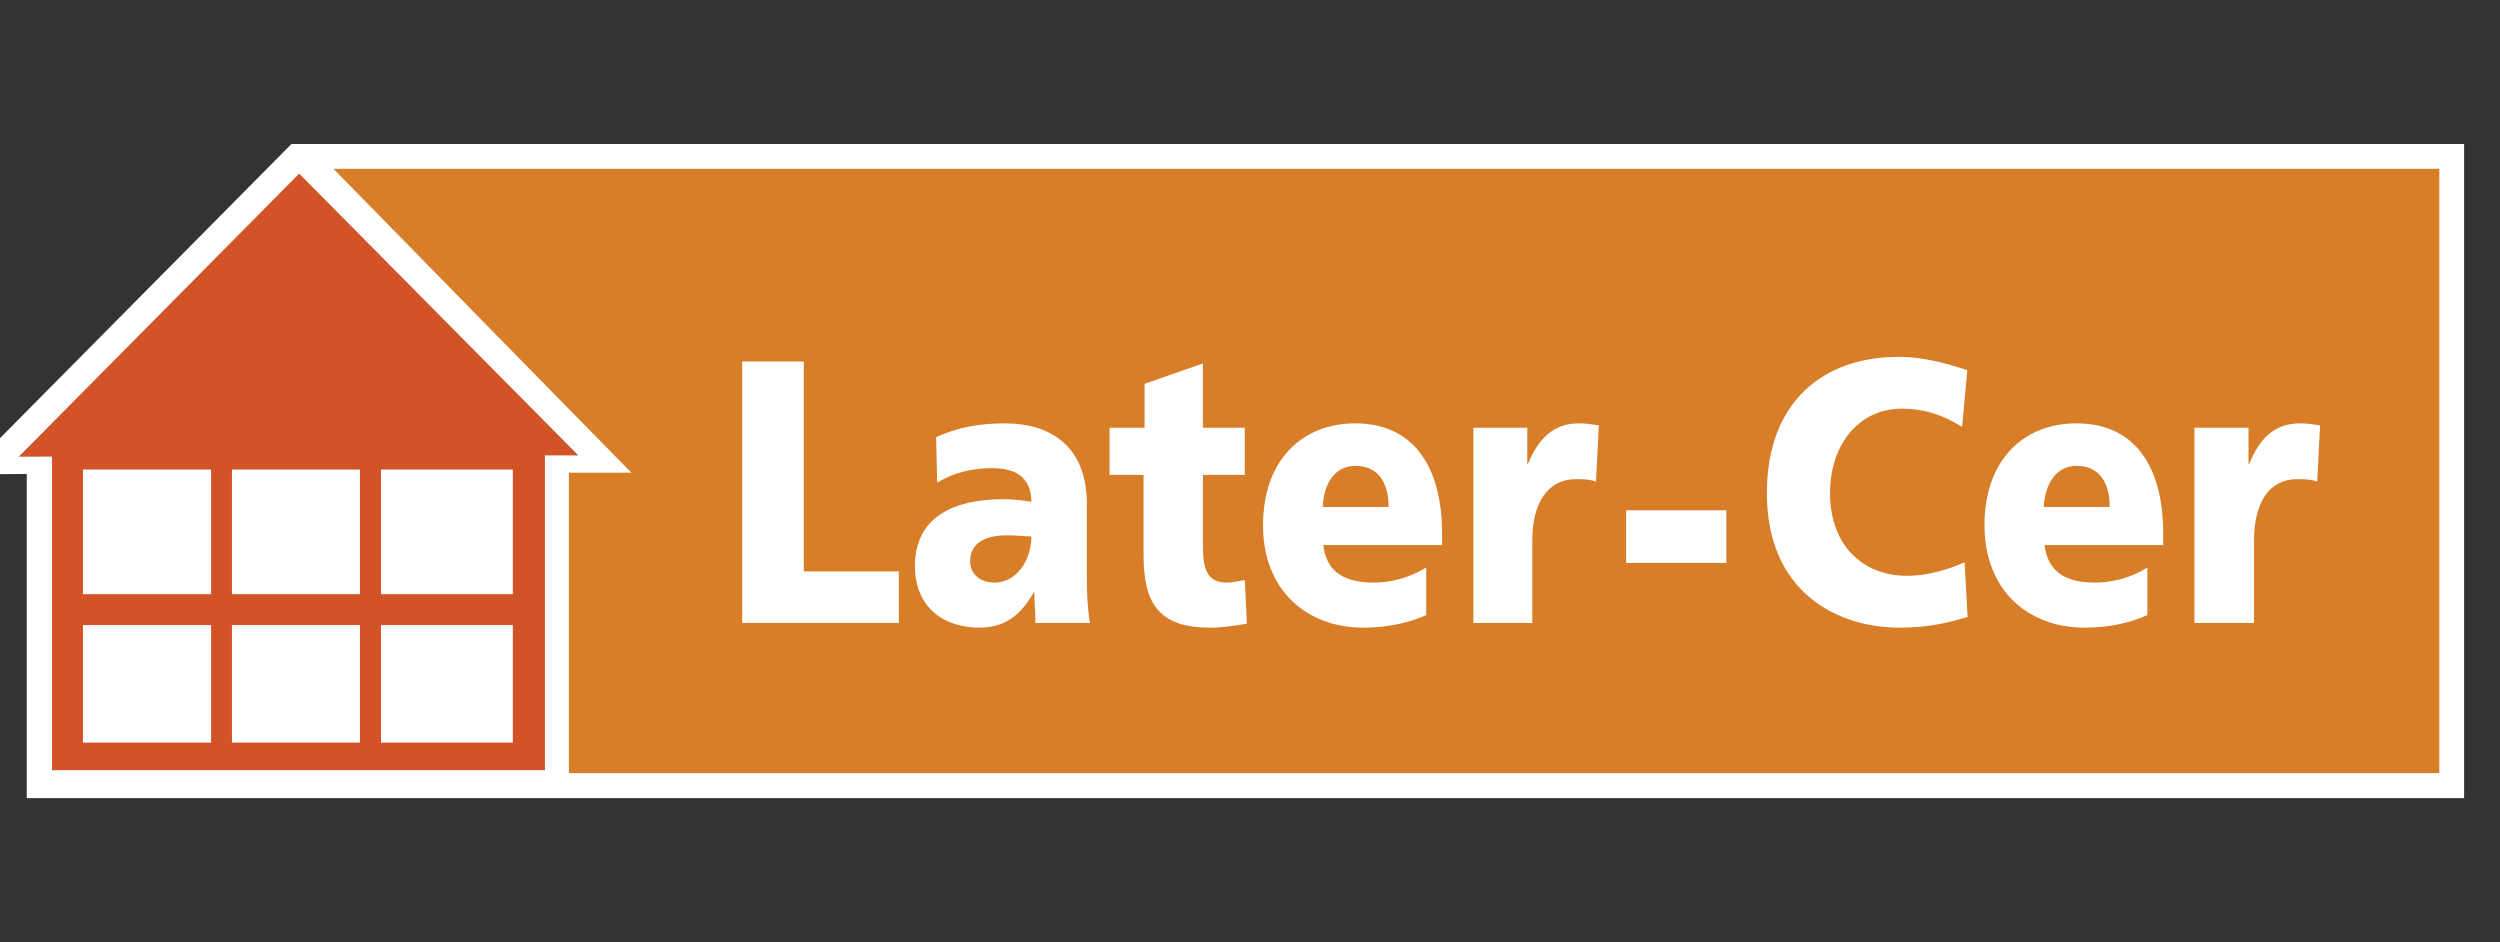
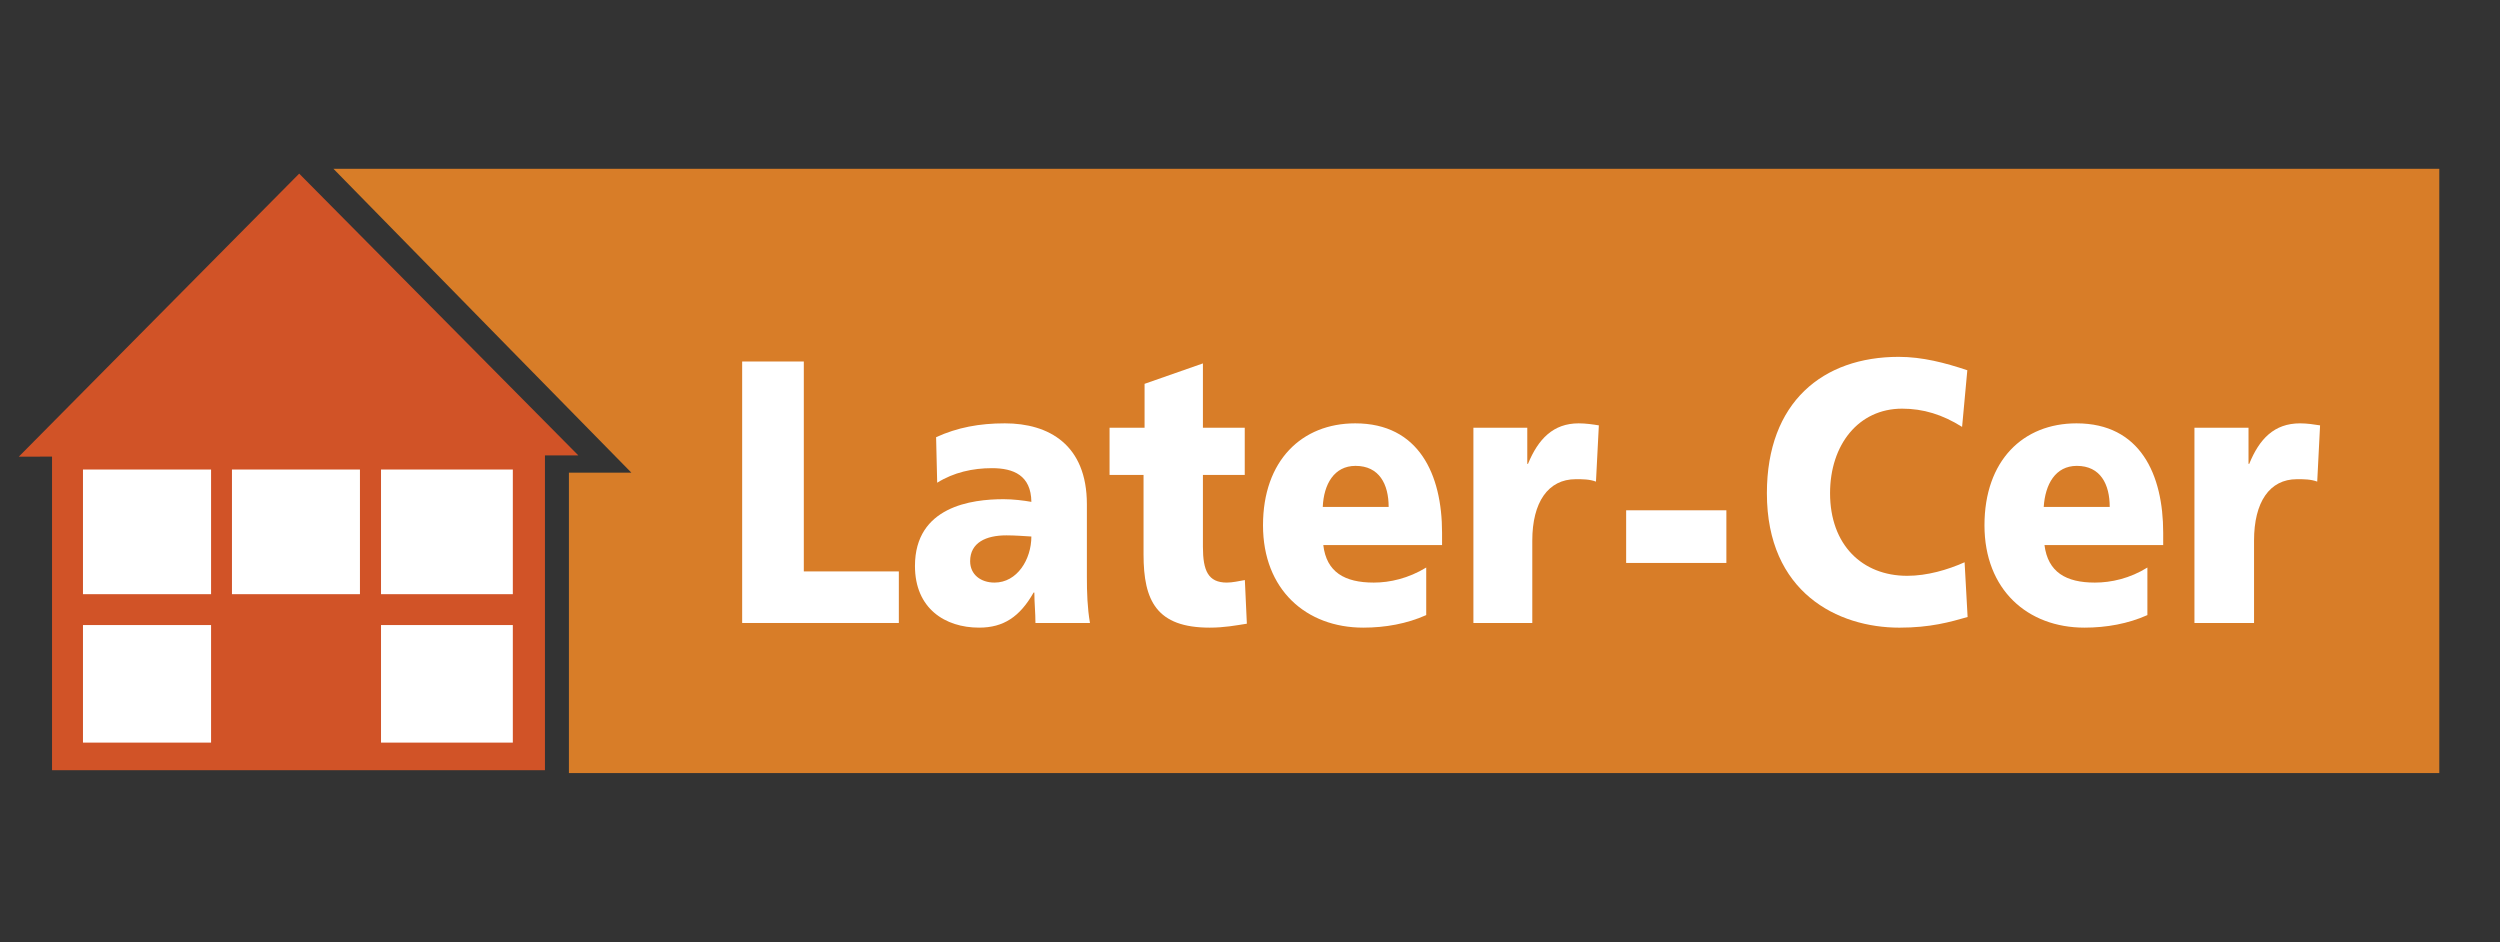
<svg xmlns="http://www.w3.org/2000/svg" version="1.1" id="Layer_1" x="0px" y="0px" width="180px" height="67.834px" viewBox="0 0 180 67.834" enable-background="new 0 0 180 67.834" xml:space="preserve">
  <rect x="0" y="0" width="180" height="67.834" fill="#333333" stroke="none" />
  <g>
-     <polygon fill="#FFFFFF" points="175.628,10.369 20.984,10.369 -2.584,34.155 1.927,34.126 1.927,57.465 175.628,57.465    177.416,57.465 177.416,55.66 177.416,12.153 177.416,10.369  " />
    <polygon fill="#D15327" points="21.541,12.501 1.352,32.882 3.746,32.875 3.746,55.453 39.236,55.453 39.236,32.787 41.638,32.787     " />
    <rect x="5.974" y="33.806" fill="#FFFFFF" width="9.223" height="8.975" />
    <rect x="16.701" y="33.806" fill="#FFFFFF" width="9.215" height="8.975" />
    <rect x="27.433" y="33.806" fill="#FFFFFF" width="9.49" height="8.975" />
    <rect x="5.974" y="45.004" fill="#FFFFFF" width="9.223" height="8.464" />
-     <rect x="16.701" y="45.004" fill="#FFFFFF" width="9.215" height="8.464" />
    <rect x="27.433" y="45.004" fill="#FFFFFF" width="9.49" height="8.464" />
    <path fill="#D87D28" d="M24.007,12.153c5.395,5.524,21.454,21.881,21.454,21.881h-4.499V55.66h134.667V12.153H24.007z" />
    <polygon fill="#FFFFFF" points="53.436,26.028 57.874,26.028 57.874,41.142 64.716,41.142 64.716,44.855 53.436,44.855  " />
    <path fill="#FFFFFF" d="M74.552,44.855c0-0.738-0.079-1.476-0.079-2.191h-0.054c-0.987,1.743-2.164,2.526-3.923,2.526   c-2.458,0-4.619-1.383-4.619-4.439c0-4.291,4.093-4.809,6.379-4.809c0.688,0,1.448,0.093,2.003,0.192   c-0.025-1.91-1.287-2.426-2.837-2.426c-1.388,0-2.751,0.303-3.945,1.048l-0.078-3.278c1.53-0.7,3.111-0.997,4.951-0.997   c3.167,0,5.905,1.54,5.905,5.826v5.232c0,1.124,0.034,2.219,0.222,3.315H74.552z M71.607,41.946c1.628,0,2.651-1.667,2.651-3.317   c-0.556-0.032-1.167-0.083-1.803-0.083c-1.461,0-2.605,0.524-2.605,1.858C69.851,41.37,70.612,41.946,71.607,41.946" />
    <path fill="#FFFFFF" d="M79.888,30.796h2.521v-3.16l4.201-1.471v4.631h3.012v3.4H86.61v5.172c0,1.715,0.372,2.578,1.725,2.578   c0.411,0,0.856-0.108,1.295-0.182l0.144,3.142c-0.8,0.126-1.622,0.284-2.674,0.284c-3.825,0-4.765-1.93-4.765-5.271v-5.724h-2.447   V30.796L79.888,30.796z" />
    <path fill="#FFFFFF" d="M95.277,39.243c0.228,1.951,1.535,2.703,3.635,2.703c1.159,0,2.489-0.3,3.776-1.084v3.424   c-1.384,0.621-2.943,0.904-4.535,0.904c-4.107,0-7.217-2.732-7.217-7.367c0-4.665,2.797-7.342,6.639-7.342   c4.589,0,6.253,3.684,6.253,7.874v0.888H95.277z M99.983,36.499c0-1.63-0.673-2.956-2.385-2.956c-1.542,0-2.29,1.326-2.359,2.956   H99.983z" />
-     <path fill="#FFFFFF" d="M114.91,34.676c-0.475-0.174-0.949-0.174-1.455-0.174c-1.991,0-3.13,1.662-3.13,4.418v5.936h-4.24v-14.06   h3.879v2.601h0.052c0.737-1.79,1.816-2.916,3.649-2.916c0.504,0,1.038,0.078,1.452,0.146L114.91,34.676z" />
+     <path fill="#FFFFFF" d="M114.91,34.676c-0.475-0.174-0.949-0.174-1.455-0.174c-1.991,0-3.13,1.662-3.13,4.418v5.936h-4.24v-14.06   h3.879v2.601h0.052c0.737-1.79,1.816-2.916,3.649-2.916c0.504,0,1.038,0.078,1.452,0.146z" />
    <path fill="#FFFFFF" d="M141.668,44.425c-1.274,0.361-2.669,0.766-4.913,0.766c-4.438,0-9.539-2.526-9.539-9.68   c0-6.563,4.036-9.818,9.489-9.818c1.708,0,3.342,0.429,4.942,0.965l-0.377,4.078c-1.412-0.889-2.797-1.313-4.319-1.313   c-3.14,0-5.187,2.599-5.187,6.088c0,3.715,2.311,5.947,5.554,5.947c1.435,0,2.913-0.431,4.132-0.976L141.668,44.425z" />
    <path fill="#FFFFFF" d="M147.202,39.243c0.248,1.951,1.545,2.703,3.63,2.703c1.177,0,2.521-0.3,3.78-1.084v3.424   c-1.383,0.621-2.946,0.904-4.532,0.904c-4.095,0-7.198-2.732-7.198-7.367c0-4.665,2.777-7.342,6.626-7.342   c4.594,0,6.242,3.684,6.242,7.874v0.888H147.202z M151.9,36.499c0-1.63-0.665-2.956-2.367-2.956c-1.546,0-2.28,1.326-2.385,2.956   H151.9z" />
    <path fill="#FFFFFF" d="M166.84,34.676c-0.472-0.174-0.956-0.174-1.456-0.174c-1.987,0-3.093,1.662-3.093,4.418v5.936H158v-14.06   h3.893v2.601h0.052c0.725-1.79,1.794-2.916,3.658-2.916c0.496,0,1.019,0.078,1.442,0.146L166.84,34.676z" />
    <rect x="117.083" y="36.741" fill="#FFFFFF" width="7.216" height="3.791" />
  </g>
</svg>